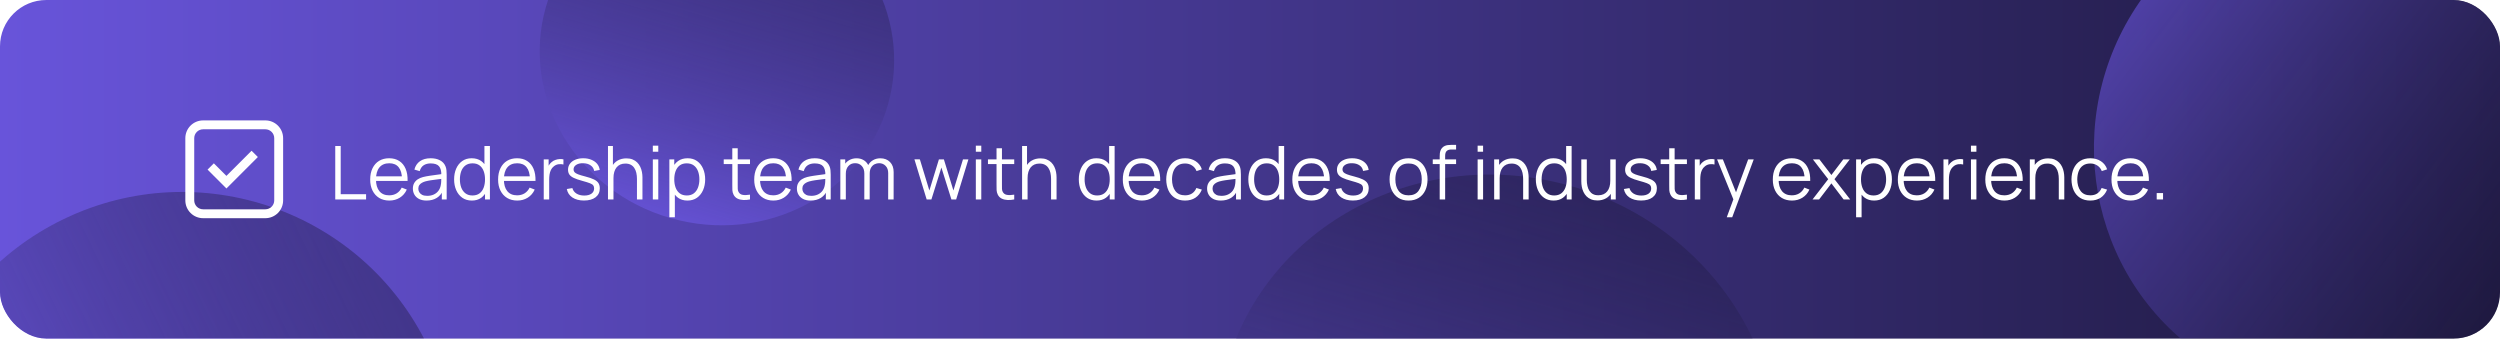
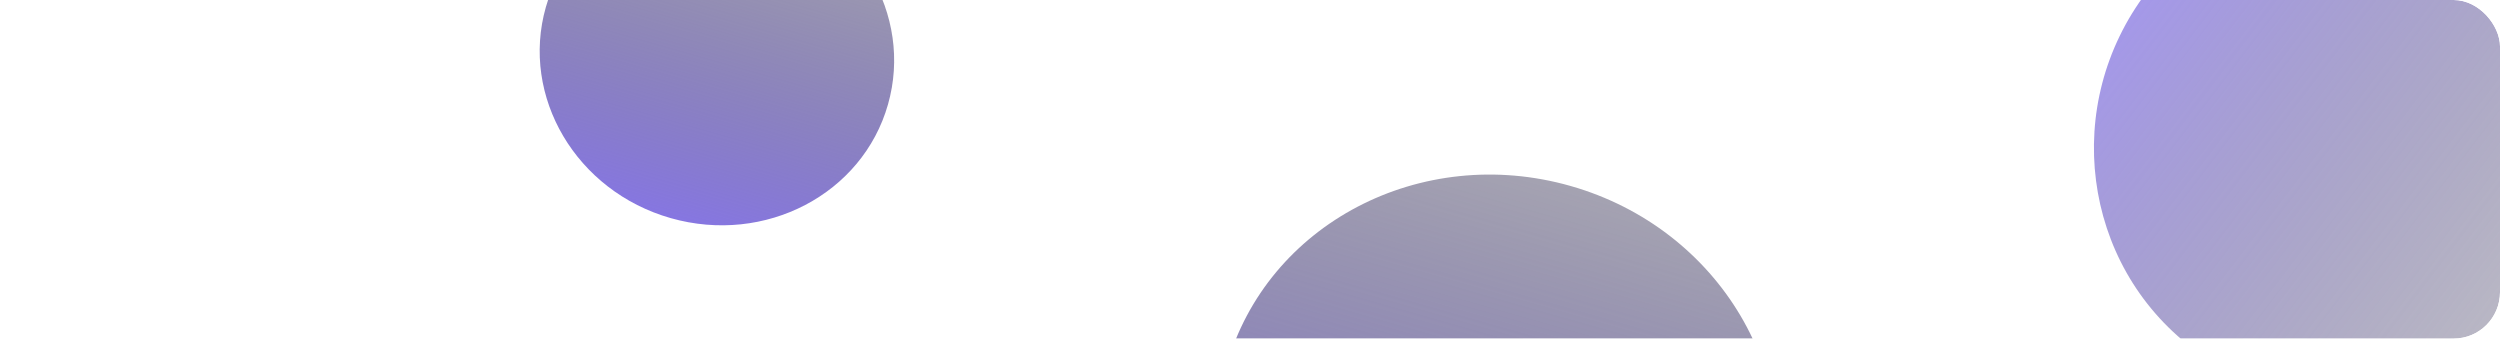
<svg xmlns="http://www.w3.org/2000/svg" width="539" height="73" viewBox="0 0 539 73" fill="none">
  <g clip-path="url(#clip0_54_1219)">
-     <rect width="539" height="73" rx="10" fill="url(#paint0_linear_54_1219)" />
    <g filter="url(#filter0_f_54_1219)">
      <ellipse cx="506.103" cy="31.192" rx="55.145" ry="54.359" transform="rotate(127.259 506.103 31.192)" fill="url(#paint1_linear_54_1219)" fill-opacity="0.6" />
    </g>
    <g filter="url(#filter1_f_54_1219)">
      <ellipse cx="322.831" cy="95.472" rx="60.678" ry="57.582" transform="rotate(15.889 322.831 95.472)" fill="url(#paint2_linear_54_1219)" fill-opacity="0.8" />
    </g>
    <g filter="url(#filter2_f_54_1219)">
      <ellipse cx="154.568" cy="12.027" rx="38.346" ry="36.39" transform="rotate(15.889 154.568 12.027)" fill="url(#paint3_linear_54_1219)" fill-opacity="0.8" />
    </g>
    <g filter="url(#filter3_f_54_1219)">
-       <ellipse cx="39.273" cy="100.206" rx="58.807" ry="58.817" transform="rotate(64.307 39.273 100.206)" fill="url(#paint4_linear_54_1219)" fill-opacity="0.8" />
-     </g>
-     <path d="M72.28 43V31.48H73.456V41.872H78.928V43H72.28ZM83.948 43.24C83.105 43.24 82.374 43.053 81.756 42.68C81.142 42.307 80.665 41.781 80.324 41.104C79.983 40.427 79.812 39.632 79.812 38.72C79.812 37.776 79.98 36.96 80.316 36.272C80.652 35.584 81.124 35.053 81.732 34.68C82.345 34.307 83.068 34.12 83.9 34.12C84.753 34.12 85.481 34.317 86.084 34.712C86.686 35.101 87.142 35.661 87.452 36.392C87.761 37.123 87.903 37.995 87.876 39.008H86.676V38.592C86.654 37.472 86.412 36.627 85.948 36.056C85.489 35.485 84.817 35.2 83.932 35.2C83.004 35.2 82.292 35.501 81.796 36.104C81.305 36.707 81.06 37.565 81.06 38.68C81.06 39.768 81.305 40.613 81.796 41.216C82.292 41.813 82.993 42.112 83.9 42.112C84.519 42.112 85.057 41.971 85.516 41.688C85.98 41.4 86.345 40.987 86.612 40.448L87.708 40.872C87.367 41.624 86.862 42.208 86.196 42.624C85.534 43.035 84.785 43.24 83.948 43.24ZM80.644 39.008V38.024H87.244V39.008H80.644ZM91.967 43.24C91.316 43.24 90.77 43.123 90.327 42.888C89.89 42.653 89.562 42.341 89.343 41.952C89.124 41.563 89.015 41.139 89.015 40.68C89.015 40.211 89.108 39.811 89.295 39.48C89.487 39.144 89.746 38.869 90.071 38.656C90.402 38.443 90.783 38.28 91.215 38.168C91.652 38.061 92.135 37.968 92.663 37.888C93.196 37.803 93.716 37.731 94.223 37.672C94.735 37.608 95.183 37.547 95.567 37.488L95.151 37.744C95.167 36.891 95.002 36.259 94.655 35.848C94.308 35.437 93.706 35.232 92.847 35.232C92.255 35.232 91.754 35.365 91.343 35.632C90.938 35.899 90.652 36.32 90.487 36.896L89.343 36.56C89.54 35.787 89.938 35.187 90.535 34.76C91.132 34.333 91.908 34.12 92.863 34.12C93.652 34.12 94.322 34.269 94.871 34.568C95.426 34.861 95.818 35.288 96.047 35.848C96.154 36.099 96.223 36.379 96.255 36.688C96.287 36.997 96.303 37.312 96.303 37.632V43H95.255V40.832L95.559 40.96C95.266 41.701 94.81 42.267 94.191 42.656C93.572 43.045 92.831 43.24 91.967 43.24ZM92.103 42.224C92.652 42.224 93.132 42.125 93.543 41.928C93.954 41.731 94.284 41.461 94.535 41.12C94.786 40.773 94.948 40.384 95.023 39.952C95.087 39.675 95.122 39.371 95.127 39.04C95.132 38.704 95.135 38.453 95.135 38.288L95.583 38.52C95.183 38.573 94.748 38.627 94.279 38.68C93.815 38.733 93.356 38.795 92.903 38.864C92.455 38.933 92.05 39.016 91.687 39.112C91.442 39.181 91.204 39.28 90.975 39.408C90.746 39.531 90.556 39.696 90.407 39.904C90.263 40.112 90.191 40.371 90.191 40.68C90.191 40.931 90.252 41.173 90.375 41.408C90.503 41.643 90.706 41.837 90.983 41.992C91.266 42.147 91.639 42.224 92.103 42.224ZM101.738 43.24C100.932 43.24 100.244 43.04 99.674 42.64C99.103 42.235 98.666 41.688 98.362 41C98.058 40.312 97.906 39.536 97.906 38.672C97.906 37.813 98.055 37.04 98.354 36.352C98.658 35.664 99.092 35.12 99.658 34.72C100.223 34.32 100.9 34.12 101.69 34.12C102.5 34.12 103.183 34.317 103.738 34.712C104.292 35.107 104.711 35.648 104.994 36.336C105.282 37.019 105.426 37.797 105.426 38.672C105.426 39.531 105.284 40.307 105.002 41C104.719 41.688 104.303 42.235 103.754 42.64C103.204 43.04 102.532 43.24 101.738 43.24ZM101.858 42.144C102.471 42.144 102.978 41.995 103.378 41.696C103.778 41.397 104.076 40.987 104.274 40.464C104.471 39.936 104.57 39.339 104.57 38.672C104.57 37.995 104.471 37.397 104.274 36.88C104.076 36.357 103.778 35.949 103.378 35.656C102.983 35.363 102.484 35.216 101.882 35.216C101.263 35.216 100.751 35.368 100.346 35.672C99.94 35.976 99.639 36.389 99.442 36.912C99.25 37.435 99.154 38.021 99.154 38.672C99.154 39.328 99.252 39.92 99.45 40.448C99.652 40.971 99.954 41.384 100.354 41.688C100.754 41.992 101.255 42.144 101.858 42.144ZM104.57 43V36.496H104.442V31.48H105.626V43H104.57ZM111.526 43.24C110.683 43.24 109.953 43.053 109.334 42.68C108.721 42.307 108.243 41.781 107.902 41.104C107.561 40.427 107.39 39.632 107.39 38.72C107.39 37.776 107.558 36.96 107.894 36.272C108.23 35.584 108.702 35.053 109.31 34.68C109.923 34.307 110.646 34.12 111.478 34.12C112.331 34.12 113.059 34.317 113.662 34.712C114.265 35.101 114.721 35.661 115.03 36.392C115.339 37.123 115.481 37.995 115.454 39.008H114.254V38.592C114.233 37.472 113.99 36.627 113.526 36.056C113.067 35.485 112.395 35.2 111.51 35.2C110.582 35.2 109.87 35.501 109.374 36.104C108.883 36.707 108.638 37.565 108.638 38.68C108.638 39.768 108.883 40.613 109.374 41.216C109.87 41.813 110.571 42.112 111.478 42.112C112.097 42.112 112.635 41.971 113.094 41.688C113.558 41.4 113.923 40.987 114.19 40.448L115.286 40.872C114.945 41.624 114.441 42.208 113.774 42.624C113.113 43.035 112.363 43.24 111.526 43.24ZM108.222 39.008V38.024H114.822V39.008H108.222ZM117.229 43V34.36H118.285V36.44L118.077 36.168C118.173 35.912 118.299 35.677 118.453 35.464C118.608 35.245 118.776 35.067 118.957 34.928C119.181 34.731 119.443 34.581 119.741 34.48C120.04 34.373 120.341 34.312 120.645 34.296C120.949 34.275 121.227 34.296 121.477 34.36V35.464C121.163 35.384 120.819 35.365 120.445 35.408C120.072 35.451 119.728 35.6 119.413 35.856C119.125 36.08 118.909 36.349 118.765 36.664C118.621 36.973 118.525 37.304 118.477 37.656C118.429 38.003 118.405 38.347 118.405 38.688V43H117.229ZM125.907 43.232C124.893 43.232 124.059 43.013 123.403 42.576C122.752 42.139 122.352 41.531 122.203 40.752L123.403 40.552C123.531 41.043 123.821 41.435 124.275 41.728C124.733 42.016 125.299 42.16 125.97 42.16C126.627 42.16 127.144 42.024 127.523 41.752C127.901 41.475 128.091 41.099 128.091 40.624C128.091 40.357 128.029 40.141 127.907 39.976C127.789 39.805 127.547 39.648 127.179 39.504C126.811 39.36 126.261 39.189 125.531 38.992C124.747 38.779 124.133 38.565 123.691 38.352C123.248 38.139 122.933 37.893 122.747 37.616C122.56 37.333 122.467 36.989 122.467 36.584C122.467 36.093 122.605 35.664 122.883 35.296C123.16 34.923 123.544 34.635 124.035 34.432C124.525 34.224 125.096 34.12 125.747 34.12C126.397 34.12 126.979 34.227 127.491 34.44C128.008 34.648 128.424 34.941 128.739 35.32C129.053 35.699 129.24 36.139 129.299 36.64L128.099 36.856C128.019 36.349 127.765 35.949 127.339 35.656C126.917 35.357 126.381 35.203 125.731 35.192C125.117 35.176 124.619 35.293 124.235 35.544C123.851 35.789 123.659 36.117 123.659 36.528C123.659 36.757 123.728 36.955 123.867 37.12C124.005 37.28 124.256 37.432 124.619 37.576C124.987 37.72 125.509 37.877 126.187 38.048C126.981 38.251 127.605 38.464 128.059 38.688C128.512 38.912 128.835 39.176 129.027 39.48C129.219 39.784 129.315 40.16 129.315 40.608C129.315 41.424 129.011 42.067 128.403 42.536C127.8 43 126.968 43.232 125.907 43.232ZM137.329 43V38.592C137.329 38.112 137.283 37.672 137.193 37.272C137.102 36.867 136.955 36.515 136.753 36.216C136.555 35.912 136.297 35.677 135.977 35.512C135.662 35.347 135.278 35.264 134.825 35.264C134.409 35.264 134.041 35.336 133.721 35.48C133.406 35.624 133.139 35.832 132.921 36.104C132.707 36.371 132.545 36.696 132.433 37.08C132.321 37.464 132.265 37.901 132.265 38.392L131.433 38.208C131.433 37.323 131.587 36.579 131.897 35.976C132.206 35.373 132.633 34.917 133.177 34.608C133.721 34.299 134.345 34.144 135.049 34.144C135.566 34.144 136.017 34.224 136.401 34.384C136.79 34.544 137.118 34.76 137.385 35.032C137.657 35.304 137.875 35.616 138.041 35.968C138.206 36.315 138.326 36.685 138.401 37.08C138.475 37.469 138.513 37.859 138.513 38.248V43H137.329ZM131.081 43V31.48H132.145V37.984H132.265V43H131.081ZM140.749 32.72V31.4H141.925V32.72H140.749ZM140.749 43V34.36H141.925V43H140.749ZM148.203 43.24C147.408 43.24 146.736 43.04 146.187 42.64C145.638 42.235 145.222 41.688 144.939 41C144.656 40.307 144.515 39.531 144.515 38.672C144.515 37.797 144.656 37.019 144.939 36.336C145.227 35.648 145.648 35.107 146.203 34.712C146.758 34.317 147.44 34.12 148.251 34.12C149.04 34.12 149.718 34.32 150.283 34.72C150.848 35.12 151.28 35.664 151.579 36.352C151.883 37.04 152.035 37.813 152.035 38.672C152.035 39.536 151.883 40.312 151.579 41C151.275 41.688 150.838 42.235 150.267 42.64C149.696 43.04 149.008 43.24 148.203 43.24ZM144.315 46.84V34.36H145.371V40.864H145.499V46.84H144.315ZM148.083 42.144C148.686 42.144 149.187 41.992 149.587 41.688C149.987 41.384 150.286 40.971 150.483 40.448C150.686 39.92 150.787 39.328 150.787 38.672C150.787 38.021 150.688 37.435 150.491 36.912C150.294 36.389 149.992 35.976 149.587 35.672C149.187 35.368 148.678 35.216 148.059 35.216C147.456 35.216 146.955 35.363 146.555 35.656C146.16 35.949 145.864 36.357 145.667 36.88C145.47 37.397 145.371 37.995 145.371 38.672C145.371 39.339 145.47 39.936 145.667 40.464C145.864 40.987 146.163 41.397 146.563 41.696C146.963 41.995 147.47 42.144 148.083 42.144ZM161.699 43C161.214 43.101 160.734 43.141 160.259 43.12C159.79 43.099 159.368 42.997 158.995 42.816C158.627 42.635 158.347 42.352 158.155 41.968C158 41.648 157.915 41.325 157.899 41C157.888 40.669 157.883 40.293 157.883 39.872V31.96H159.051V39.824C159.051 40.187 159.054 40.491 159.059 40.736C159.07 40.976 159.126 41.189 159.227 41.376C159.419 41.733 159.723 41.947 160.139 42.016C160.56 42.085 161.08 42.069 161.699 41.968V43ZM156.035 35.368V34.36H161.699V35.368H156.035ZM166.745 43.24C165.902 43.24 165.171 43.053 164.553 42.68C163.939 42.307 163.462 41.781 163.121 41.104C162.779 40.427 162.609 39.632 162.609 38.72C162.609 37.776 162.777 36.96 163.113 36.272C163.449 35.584 163.921 35.053 164.529 34.68C165.142 34.307 165.865 34.12 166.697 34.12C167.55 34.12 168.278 34.317 168.881 34.712C169.483 35.101 169.939 35.661 170.249 36.392C170.558 37.123 170.699 37.995 170.673 39.008H169.473V38.592C169.451 37.472 169.209 36.627 168.745 36.056C168.286 35.485 167.614 35.2 166.729 35.2C165.801 35.2 165.089 35.501 164.593 36.104C164.102 36.707 163.857 37.565 163.857 38.68C163.857 39.768 164.102 40.613 164.593 41.216C165.089 41.813 165.79 42.112 166.697 42.112C167.315 42.112 167.854 41.971 168.313 41.688C168.777 41.4 169.142 40.987 169.409 40.448L170.505 40.872C170.163 41.624 169.659 42.208 168.993 42.624C168.331 43.035 167.582 43.24 166.745 43.24ZM163.441 39.008V38.024H170.041V39.008H163.441ZM174.764 43.24C174.113 43.24 173.567 43.123 173.124 42.888C172.687 42.653 172.359 42.341 172.14 41.952C171.921 41.563 171.812 41.139 171.812 40.68C171.812 40.211 171.905 39.811 172.092 39.48C172.284 39.144 172.543 38.869 172.868 38.656C173.199 38.443 173.58 38.28 174.012 38.168C174.449 38.061 174.932 37.968 175.46 37.888C175.993 37.803 176.513 37.731 177.02 37.672C177.532 37.608 177.98 37.547 178.364 37.488L177.948 37.744C177.964 36.891 177.799 36.259 177.452 35.848C177.105 35.437 176.503 35.232 175.644 35.232C175.052 35.232 174.551 35.365 174.14 35.632C173.735 35.899 173.449 36.32 173.284 36.896L172.14 36.56C172.337 35.787 172.735 35.187 173.332 34.76C173.929 34.333 174.705 34.12 175.66 34.12C176.449 34.12 177.119 34.269 177.668 34.568C178.223 34.861 178.615 35.288 178.844 35.848C178.951 36.099 179.02 36.379 179.052 36.688C179.084 36.997 179.1 37.312 179.1 37.632V43H178.052V40.832L178.356 40.96C178.063 41.701 177.607 42.267 176.988 42.656C176.369 43.045 175.628 43.24 174.764 43.24ZM174.9 42.224C175.449 42.224 175.929 42.125 176.34 41.928C176.751 41.731 177.081 41.461 177.332 41.12C177.583 40.773 177.745 40.384 177.82 39.952C177.884 39.675 177.919 39.371 177.924 39.04C177.929 38.704 177.932 38.453 177.932 38.288L178.38 38.52C177.98 38.573 177.545 38.627 177.076 38.68C176.612 38.733 176.153 38.795 175.7 38.864C175.252 38.933 174.847 39.016 174.484 39.112C174.239 39.181 174.001 39.28 173.772 39.408C173.543 39.531 173.353 39.696 173.204 39.904C173.06 40.112 172.988 40.371 172.988 40.68C172.988 40.931 173.049 41.173 173.172 41.408C173.3 41.643 173.503 41.837 173.78 41.992C174.063 42.147 174.436 42.224 174.9 42.224ZM191.487 43L191.495 37.328C191.495 36.661 191.308 36.139 190.935 35.76C190.567 35.376 190.097 35.184 189.527 35.184C189.201 35.184 188.884 35.259 188.575 35.408C188.265 35.557 188.009 35.797 187.807 36.128C187.609 36.459 187.511 36.891 187.511 37.424L186.815 37.224C186.799 36.605 186.919 36.064 187.175 35.6C187.436 35.136 187.793 34.776 188.247 34.52C188.705 34.259 189.223 34.128 189.799 34.128C190.668 34.128 191.364 34.397 191.887 34.936C192.409 35.469 192.671 36.192 192.671 37.104L192.663 43H191.487ZM181.175 43V34.36H182.231V36.488H182.359V43H181.175ZM186.343 43L186.351 37.408C186.351 36.72 186.167 36.179 185.799 35.784C185.436 35.384 184.956 35.184 184.359 35.184C183.761 35.184 183.279 35.389 182.911 35.8C182.543 36.205 182.359 36.747 182.359 37.424L181.655 37.04C181.655 36.485 181.785 35.989 182.047 35.552C182.308 35.109 182.665 34.763 183.119 34.512C183.572 34.256 184.087 34.128 184.663 34.128C185.212 34.128 185.7 34.245 186.127 34.48C186.559 34.715 186.897 35.056 187.143 35.504C187.388 35.952 187.511 36.496 187.511 37.136L187.503 43H186.343ZM199.788 43L197.148 34.352L198.324 34.36L200.372 41.072L202.428 34.36H203.5L205.556 41.072L207.62 34.36H208.788L206.148 43H205.124L202.964 36.12L200.812 43H199.788ZM210.389 32.72V31.4H211.565V32.72H210.389ZM210.389 43V34.36H211.565V43H210.389ZM218.668 43C218.182 43.101 217.702 43.141 217.228 43.12C216.758 43.099 216.337 42.997 215.964 42.816C215.596 42.635 215.316 42.352 215.124 41.968C214.969 41.648 214.884 41.325 214.868 41C214.857 40.669 214.852 40.293 214.852 39.872V31.96H216.02V39.824C216.02 40.187 216.022 40.491 216.028 40.736C216.038 40.976 216.094 41.189 216.196 41.376C216.388 41.733 216.692 41.947 217.108 42.016C217.529 42.085 218.049 42.069 218.668 41.968V43ZM213.004 35.368V34.36H218.668V35.368H213.004ZM226.61 43V38.592C226.61 38.112 226.565 37.672 226.474 37.272C226.383 36.867 226.237 36.515 226.034 36.216C225.837 35.912 225.578 35.677 225.258 35.512C224.943 35.347 224.559 35.264 224.106 35.264C223.69 35.264 223.322 35.336 223.002 35.48C222.687 35.624 222.421 35.832 222.202 36.104C221.989 36.371 221.826 36.696 221.714 37.08C221.602 37.464 221.546 37.901 221.546 38.392L220.714 38.208C220.714 37.323 220.869 36.579 221.178 35.976C221.487 35.373 221.914 34.917 222.458 34.608C223.002 34.299 223.626 34.144 224.33 34.144C224.847 34.144 225.298 34.224 225.682 34.384C226.071 34.544 226.399 34.76 226.666 35.032C226.938 35.304 227.157 35.616 227.322 35.968C227.487 36.315 227.607 36.685 227.682 37.08C227.757 37.469 227.794 37.859 227.794 38.248V43H226.61ZM220.362 43V31.48H221.426V37.984H221.546V43H220.362ZM236.425 43.24C235.62 43.24 234.932 43.04 234.361 42.64C233.79 42.235 233.353 41.688 233.049 41C232.745 40.312 232.593 39.536 232.593 38.672C232.593 37.813 232.742 37.04 233.041 36.352C233.345 35.664 233.78 35.12 234.345 34.72C234.91 34.32 235.588 34.12 236.377 34.12C237.188 34.12 237.87 34.317 238.425 34.712C238.98 35.107 239.398 35.648 239.681 36.336C239.969 37.019 240.113 37.797 240.113 38.672C240.113 39.531 239.972 40.307 239.689 41C239.406 41.688 238.99 42.235 238.441 42.64C237.892 43.04 237.22 43.24 236.425 43.24ZM236.545 42.144C237.158 42.144 237.665 41.995 238.065 41.696C238.465 41.397 238.764 40.987 238.961 40.464C239.158 39.936 239.257 39.339 239.257 38.672C239.257 37.995 239.158 37.397 238.961 36.88C238.764 36.357 238.465 35.949 238.065 35.656C237.67 35.363 237.172 35.216 236.569 35.216C235.95 35.216 235.438 35.368 235.033 35.672C234.628 35.976 234.326 36.389 234.129 36.912C233.937 37.435 233.841 38.021 233.841 38.672C233.841 39.328 233.94 39.92 234.137 40.448C234.34 40.971 234.641 41.384 235.041 41.688C235.441 41.992 235.942 42.144 236.545 42.144ZM239.257 43V36.496H239.129V31.48H240.313V43H239.257ZM246.214 43.24C245.371 43.24 244.64 43.053 244.022 42.68C243.408 42.307 242.931 41.781 242.59 41.104C242.248 40.427 242.078 39.632 242.078 38.72C242.078 37.776 242.246 36.96 242.582 36.272C242.918 35.584 243.39 35.053 243.998 34.68C244.611 34.307 245.334 34.12 246.166 34.12C247.019 34.12 247.747 34.317 248.35 34.712C248.952 35.101 249.408 35.661 249.718 36.392C250.027 37.123 250.168 37.995 250.142 39.008H248.942V38.592C248.92 37.472 248.678 36.627 248.214 36.056C247.755 35.485 247.083 35.2 246.198 35.2C245.27 35.2 244.558 35.501 244.062 36.104C243.571 36.707 243.326 37.565 243.326 38.68C243.326 39.768 243.571 40.613 244.062 41.216C244.558 41.813 245.259 42.112 246.166 42.112C246.784 42.112 247.323 41.971 247.782 41.688C248.246 41.4 248.611 40.987 248.878 40.448L249.974 40.872C249.632 41.624 249.128 42.208 248.462 42.624C247.8 43.035 247.051 43.24 246.214 43.24ZM242.91 39.008V38.024H249.51V39.008H242.91ZM255.501 43.24C254.632 43.24 253.896 43.045 253.293 42.656C252.69 42.267 252.232 41.731 251.917 41.048C251.608 40.36 251.448 39.571 251.437 38.68C251.448 37.773 251.613 36.979 251.933 36.296C252.253 35.608 252.714 35.075 253.317 34.696C253.92 34.312 254.65 34.12 255.509 34.12C256.384 34.12 257.144 34.333 257.789 34.76C258.44 35.187 258.885 35.771 259.125 36.512L257.973 36.88C257.77 36.363 257.448 35.963 257.005 35.68C256.568 35.392 256.066 35.248 255.501 35.248C254.866 35.248 254.341 35.395 253.925 35.688C253.509 35.976 253.2 36.379 252.997 36.896C252.794 37.413 252.69 38.008 252.685 38.68C252.696 39.715 252.936 40.547 253.405 41.176C253.874 41.8 254.573 42.112 255.501 42.112C256.088 42.112 256.586 41.979 256.997 41.712C257.413 41.44 257.728 41.045 257.941 40.528L259.125 40.88C258.805 41.648 258.336 42.235 257.717 42.64C257.098 43.04 256.36 43.24 255.501 43.24ZM263.201 43.24C262.551 43.24 262.004 43.123 261.561 42.888C261.124 42.653 260.796 42.341 260.577 41.952C260.359 41.563 260.249 41.139 260.249 40.68C260.249 40.211 260.343 39.811 260.529 39.48C260.721 39.144 260.98 38.869 261.305 38.656C261.636 38.443 262.017 38.28 262.449 38.168C262.887 38.061 263.369 37.968 263.897 37.888C264.431 37.803 264.951 37.731 265.457 37.672C265.969 37.608 266.417 37.547 266.801 37.488L266.385 37.744C266.401 36.891 266.236 36.259 265.889 35.848C265.543 35.437 264.94 35.232 264.081 35.232C263.489 35.232 262.988 35.365 262.577 35.632C262.172 35.899 261.887 36.32 261.721 36.896L260.577 36.56C260.775 35.787 261.172 35.187 261.769 34.76C262.367 34.333 263.143 34.12 264.097 34.12C264.887 34.12 265.556 34.269 266.105 34.568C266.66 34.861 267.052 35.288 267.281 35.848C267.388 36.099 267.457 36.379 267.489 36.688C267.521 36.997 267.537 37.312 267.537 37.632V43H266.489V40.832L266.793 40.96C266.5 41.701 266.044 42.267 265.425 42.656C264.807 43.045 264.065 43.24 263.201 43.24ZM263.337 42.224C263.887 42.224 264.367 42.125 264.777 41.928C265.188 41.731 265.519 41.461 265.769 41.12C266.02 40.773 266.183 40.384 266.257 39.952C266.321 39.675 266.356 39.371 266.361 39.04C266.367 38.704 266.369 38.453 266.369 38.288L266.817 38.52C266.417 38.573 265.983 38.627 265.513 38.68C265.049 38.733 264.591 38.795 264.137 38.864C263.689 38.933 263.284 39.016 262.921 39.112C262.676 39.181 262.439 39.28 262.209 39.408C261.98 39.531 261.791 39.696 261.641 39.904C261.497 40.112 261.425 40.371 261.425 40.68C261.425 40.931 261.487 41.173 261.609 41.408C261.737 41.643 261.94 41.837 262.217 41.992C262.5 42.147 262.873 42.224 263.337 42.224ZM272.972 43.24C272.167 43.24 271.479 43.04 270.908 42.64C270.337 42.235 269.9 41.688 269.596 41C269.292 40.312 269.14 39.536 269.14 38.672C269.14 37.813 269.289 37.04 269.588 36.352C269.892 35.664 270.327 35.12 270.892 34.72C271.457 34.32 272.135 34.12 272.924 34.12C273.735 34.12 274.417 34.317 274.972 34.712C275.527 35.107 275.945 35.648 276.228 36.336C276.516 37.019 276.66 37.797 276.66 38.672C276.66 39.531 276.519 40.307 276.236 41C275.953 41.688 275.537 42.235 274.988 42.64C274.439 43.04 273.767 43.24 272.972 43.24ZM273.092 42.144C273.705 42.144 274.212 41.995 274.612 41.696C275.012 41.397 275.311 40.987 275.508 40.464C275.705 39.936 275.804 39.339 275.804 38.672C275.804 37.995 275.705 37.397 275.508 36.88C275.311 36.357 275.012 35.949 274.612 35.656C274.217 35.363 273.719 35.216 273.116 35.216C272.497 35.216 271.985 35.368 271.58 35.672C271.175 35.976 270.873 36.389 270.676 36.912C270.484 37.435 270.388 38.021 270.388 38.672C270.388 39.328 270.487 39.92 270.684 40.448C270.887 40.971 271.188 41.384 271.588 41.688C271.988 41.992 272.489 42.144 273.092 42.144ZM275.804 43V36.496H275.676V31.48H276.86V43H275.804ZM282.76 43.24C281.918 43.24 281.187 43.053 280.568 42.68C279.955 42.307 279.478 41.781 279.136 41.104C278.795 40.427 278.624 39.632 278.624 38.72C278.624 37.776 278.792 36.96 279.128 36.272C279.464 35.584 279.936 35.053 280.544 34.68C281.158 34.307 281.88 34.12 282.712 34.12C283.566 34.12 284.294 34.317 284.896 34.712C285.499 35.101 285.955 35.661 286.264 36.392C286.574 37.123 286.715 37.995 286.688 39.008H285.488V38.592C285.467 37.472 285.224 36.627 284.76 36.056C284.302 35.485 283.63 35.2 282.744 35.2C281.816 35.2 281.104 35.501 280.608 36.104C280.118 36.707 279.872 37.565 279.872 38.68C279.872 39.768 280.118 40.613 280.608 41.216C281.104 41.813 281.806 42.112 282.712 42.112C283.331 42.112 283.87 41.971 284.328 41.688C284.792 41.4 285.158 40.987 285.424 40.448L286.52 40.872C286.179 41.624 285.675 42.208 285.008 42.624C284.347 43.035 283.598 43.24 282.76 43.24ZM279.456 39.008V38.024H286.056V39.008H279.456ZM291.688 43.232C290.674 43.232 289.84 43.013 289.184 42.576C288.533 42.139 288.133 41.531 287.984 40.752L289.184 40.552C289.312 41.043 289.602 41.435 290.056 41.728C290.514 42.016 291.08 42.16 291.752 42.16C292.408 42.16 292.925 42.024 293.304 41.752C293.682 41.475 293.872 41.099 293.872 40.624C293.872 40.357 293.81 40.141 293.688 39.976C293.57 39.805 293.328 39.648 292.96 39.504C292.592 39.36 292.042 39.189 291.312 38.992C290.528 38.779 289.914 38.565 289.472 38.352C289.029 38.139 288.714 37.893 288.528 37.616C288.341 37.333 288.248 36.989 288.248 36.584C288.248 36.093 288.386 35.664 288.664 35.296C288.941 34.923 289.325 34.635 289.816 34.432C290.306 34.224 290.877 34.12 291.528 34.12C292.178 34.12 292.76 34.227 293.272 34.44C293.789 34.648 294.205 34.941 294.52 35.32C294.834 35.699 295.021 36.139 295.08 36.64L293.88 36.856C293.8 36.349 293.546 35.949 293.12 35.656C292.698 35.357 292.162 35.203 291.512 35.192C290.898 35.176 290.4 35.293 290.016 35.544C289.632 35.789 289.44 36.117 289.44 36.528C289.44 36.757 289.509 36.955 289.648 37.12C289.786 37.28 290.037 37.432 290.4 37.576C290.768 37.72 291.29 37.877 291.968 38.048C292.762 38.251 293.386 38.464 293.84 38.688C294.293 38.912 294.616 39.176 294.808 39.48C295 39.784 295.096 40.16 295.096 40.608C295.096 41.424 294.792 42.067 294.184 42.536C293.581 43 292.749 43.232 291.688 43.232ZM303.681 43.24C302.822 43.24 302.089 43.045 301.481 42.656C300.873 42.267 300.406 41.728 300.081 41.04C299.756 40.352 299.593 39.563 299.593 38.672C299.593 37.765 299.758 36.971 300.089 36.288C300.42 35.605 300.889 35.075 301.497 34.696C302.11 34.312 302.838 34.12 303.681 34.12C304.545 34.12 305.281 34.315 305.889 34.704C306.502 35.088 306.969 35.624 307.289 36.312C307.614 36.995 307.777 37.781 307.777 38.672C307.777 39.579 307.614 40.376 307.289 41.064C306.964 41.747 306.494 42.28 305.881 42.664C305.268 43.048 304.534 43.24 303.681 43.24ZM303.681 42.112C304.641 42.112 305.356 41.795 305.825 41.16C306.294 40.52 306.529 39.691 306.529 38.672C306.529 37.627 306.292 36.795 305.817 36.176C305.348 35.557 304.636 35.248 303.681 35.248C303.036 35.248 302.502 35.395 302.081 35.688C301.665 35.976 301.353 36.379 301.145 36.896C300.942 37.408 300.841 38 300.841 38.672C300.841 39.712 301.081 40.547 301.561 41.176C302.041 41.8 302.748 42.112 303.681 42.112ZM310.398 43V33.72C310.398 33.496 310.409 33.275 310.43 33.056C310.457 32.837 310.507 32.629 310.582 32.432C310.657 32.229 310.774 32.043 310.934 31.872C311.11 31.68 311.302 31.541 311.51 31.456C311.718 31.365 311.934 31.307 312.158 31.28C312.387 31.253 312.611 31.24 312.83 31.24H313.934V32.232H312.91C312.462 32.232 312.126 32.341 311.902 32.56C311.683 32.779 311.574 33.123 311.574 33.592V43H310.398ZM308.902 35.368V34.36H313.934V35.368H308.902ZM318.577 32.72V31.4H319.753V32.72H318.577ZM318.577 43V34.36H319.753V43H318.577ZM328.391 43V38.592C328.391 38.112 328.346 37.672 328.255 37.272C328.165 36.867 328.018 36.515 327.815 36.216C327.618 35.912 327.359 35.677 327.039 35.512C326.725 35.347 326.341 35.264 325.887 35.264C325.471 35.264 325.103 35.336 324.783 35.48C324.469 35.624 324.202 35.832 323.983 36.104C323.77 36.371 323.607 36.696 323.495 37.08C323.383 37.464 323.327 37.901 323.327 38.392L322.495 38.208C322.495 37.323 322.65 36.579 322.959 35.976C323.269 35.373 323.695 34.917 324.239 34.608C324.783 34.299 325.407 34.144 326.111 34.144C326.629 34.144 327.079 34.224 327.463 34.384C327.853 34.544 328.181 34.76 328.447 35.032C328.719 35.304 328.938 35.616 329.103 35.968C329.269 36.315 329.389 36.685 329.463 37.08C329.538 37.469 329.575 37.859 329.575 38.248V43H328.391ZM322.143 43V34.36H323.207V36.488H323.327V43H322.143ZM334.956 43.24C334.151 43.24 333.463 43.04 332.892 42.64C332.322 42.235 331.884 41.688 331.58 41C331.276 40.312 331.124 39.536 331.124 38.672C331.124 37.813 331.274 37.04 331.572 36.352C331.876 35.664 332.311 35.12 332.876 34.72C333.442 34.32 334.119 34.12 334.908 34.12C335.719 34.12 336.402 34.317 336.956 34.712C337.511 35.107 337.93 35.648 338.212 36.336C338.5 37.019 338.644 37.797 338.644 38.672C338.644 39.531 338.503 40.307 338.22 41C337.938 41.688 337.522 42.235 336.972 42.64C336.423 43.04 335.751 43.24 334.956 43.24ZM335.076 42.144C335.69 42.144 336.196 41.995 336.596 41.696C336.996 41.397 337.295 40.987 337.492 40.464C337.69 39.936 337.788 39.339 337.788 38.672C337.788 37.995 337.69 37.397 337.492 36.88C337.295 36.357 336.996 35.949 336.596 35.656C336.202 35.363 335.703 35.216 335.1 35.216C334.482 35.216 333.97 35.368 333.564 35.672C333.159 35.976 332.858 36.389 332.66 36.912C332.468 37.435 332.372 38.021 332.372 38.672C332.372 39.328 332.471 39.92 332.668 40.448C332.871 40.971 333.172 41.384 333.572 41.688C333.972 41.992 334.474 42.144 335.076 42.144ZM337.788 43V36.496H337.66V31.48H338.844V43H337.788ZM344.393 43.216C343.875 43.216 343.422 43.136 343.033 42.976C342.649 42.816 342.321 42.6 342.049 42.328C341.782 42.056 341.566 41.747 341.401 41.4C341.235 41.048 341.115 40.677 341.041 40.288C340.966 39.893 340.929 39.501 340.929 39.112V34.36H342.113V38.768C342.113 39.243 342.158 39.683 342.249 40.088C342.339 40.493 342.483 40.848 342.681 41.152C342.883 41.451 343.142 41.683 343.457 41.848C343.777 42.013 344.163 42.096 344.617 42.096C345.033 42.096 345.398 42.024 345.713 41.88C346.033 41.736 346.299 41.531 346.513 41.264C346.731 40.992 346.897 40.664 347.009 40.28C347.121 39.891 347.177 39.453 347.177 38.968L348.009 39.152C348.009 40.037 347.854 40.781 347.545 41.384C347.235 41.987 346.809 42.443 346.265 42.752C345.721 43.061 345.097 43.216 344.393 43.216ZM347.297 43V40.872H347.177V34.36H348.353V43H347.297ZM353.813 43.232C352.799 43.232 351.965 43.013 351.309 42.576C350.658 42.139 350.258 41.531 350.109 40.752L351.309 40.552C351.437 41.043 351.727 41.435 352.181 41.728C352.639 42.016 353.205 42.16 353.877 42.16C354.533 42.16 355.05 42.024 355.429 41.752C355.807 41.475 355.997 41.099 355.997 40.624C355.997 40.357 355.935 40.141 355.813 39.976C355.695 39.805 355.453 39.648 355.085 39.504C354.717 39.36 354.167 39.189 353.437 38.992C352.653 38.779 352.039 38.565 351.597 38.352C351.154 38.139 350.839 37.893 350.653 37.616C350.466 37.333 350.373 36.989 350.373 36.584C350.373 36.093 350.511 35.664 350.789 35.296C351.066 34.923 351.45 34.635 351.941 34.432C352.431 34.224 353.002 34.12 353.653 34.12C354.303 34.12 354.885 34.227 355.397 34.44C355.914 34.648 356.33 34.941 356.645 35.32C356.959 35.699 357.146 36.139 357.205 36.64L356.005 36.856C355.925 36.349 355.671 35.949 355.245 35.656C354.823 35.357 354.287 35.203 353.637 35.192C353.023 35.176 352.525 35.293 352.141 35.544C351.757 35.789 351.565 36.117 351.565 36.528C351.565 36.757 351.634 36.955 351.773 37.12C351.911 37.28 352.162 37.432 352.525 37.576C352.893 37.72 353.415 37.877 354.093 38.048C354.887 38.251 355.511 38.464 355.965 38.688C356.418 38.912 356.741 39.176 356.933 39.48C357.125 39.784 357.221 40.16 357.221 40.608C357.221 41.424 356.917 42.067 356.309 42.536C355.706 43 354.874 43.232 353.813 43.232ZM363.699 43C363.214 43.101 362.734 43.141 362.259 43.12C361.79 43.099 361.368 42.997 360.995 42.816C360.627 42.635 360.347 42.352 360.155 41.968C360 41.648 359.915 41.325 359.899 41C359.888 40.669 359.883 40.293 359.883 39.872V31.96H361.051V39.824C361.051 40.187 361.054 40.491 361.059 40.736C361.07 40.976 361.126 41.189 361.227 41.376C361.419 41.733 361.723 41.947 362.139 42.016C362.56 42.085 363.08 42.069 363.699 41.968V43ZM358.035 35.368V34.36H363.699V35.368H358.035ZM365.401 43V34.36H366.457V36.44L366.249 36.168C366.345 35.912 366.471 35.677 366.625 35.464C366.78 35.245 366.948 35.067 367.129 34.928C367.353 34.731 367.615 34.581 367.913 34.48C368.212 34.373 368.513 34.312 368.817 34.296C369.121 34.275 369.399 34.296 369.649 34.36V35.464C369.335 35.384 368.991 35.365 368.617 35.408C368.244 35.451 367.9 35.6 367.585 35.856C367.297 36.08 367.081 36.349 366.937 36.664C366.793 36.973 366.697 37.304 366.649 37.656C366.601 38.003 366.577 38.347 366.577 38.688V43H365.401ZM372.289 46.84L373.962 42.304L373.986 43.648L370.201 34.36H371.45L374.554 42.128H374.042L376.906 34.36H378.106L373.466 46.84H372.289ZM386.354 43.24C385.511 43.24 384.781 43.053 384.162 42.68C383.549 42.307 383.071 41.781 382.73 41.104C382.389 40.427 382.218 39.632 382.218 38.72C382.218 37.776 382.386 36.96 382.722 36.272C383.058 35.584 383.53 35.053 384.138 34.68C384.751 34.307 385.474 34.12 386.306 34.12C387.159 34.12 387.887 34.317 388.49 34.712C389.093 35.101 389.549 35.661 389.858 36.392C390.167 37.123 390.309 37.995 390.282 39.008H389.082V38.592C389.061 37.472 388.818 36.627 388.354 36.056C387.895 35.485 387.223 35.2 386.338 35.2C385.41 35.2 384.698 35.501 384.202 36.104C383.711 36.707 383.466 37.565 383.466 38.68C383.466 39.768 383.711 40.613 384.202 41.216C384.698 41.813 385.399 42.112 386.306 42.112C386.925 42.112 387.463 41.971 387.922 41.688C388.386 41.4 388.751 40.987 389.018 40.448L390.114 40.872C389.773 41.624 389.269 42.208 388.602 42.624C387.941 43.035 387.191 43.24 386.354 43.24ZM383.05 39.008V38.024H389.65V39.008H383.05ZM390.785 43L394.161 38.632L390.857 34.36H392.265L394.849 37.728L397.409 34.36H398.817L395.513 38.632L398.897 43H397.481L394.849 39.536L392.201 43H390.785ZM404.062 43.24C403.268 43.24 402.596 43.04 402.047 42.64C401.497 42.235 401.081 41.688 400.799 41C400.516 40.307 400.375 39.531 400.375 38.672C400.375 37.797 400.516 37.019 400.799 36.336C401.087 35.648 401.508 35.107 402.063 34.712C402.617 34.317 403.3 34.12 404.111 34.12C404.9 34.12 405.577 34.32 406.143 34.72C406.708 35.12 407.14 35.664 407.439 36.352C407.743 37.04 407.895 37.813 407.895 38.672C407.895 39.536 407.743 40.312 407.439 41C407.135 41.688 406.697 42.235 406.127 42.64C405.556 43.04 404.868 43.24 404.062 43.24ZM400.175 46.84V34.36H401.231V40.864H401.359V46.84H400.175ZM403.943 42.144C404.545 42.144 405.047 41.992 405.447 41.688C405.847 41.384 406.145 40.971 406.343 40.448C406.545 39.92 406.647 39.328 406.647 38.672C406.647 38.021 406.548 37.435 406.351 36.912C406.153 36.389 405.852 35.976 405.447 35.672C405.047 35.368 404.537 35.216 403.919 35.216C403.316 35.216 402.815 35.363 402.415 35.656C402.02 35.949 401.724 36.357 401.527 36.88C401.329 37.397 401.231 37.995 401.231 38.672C401.231 39.339 401.329 39.936 401.527 40.464C401.724 40.987 402.023 41.397 402.423 41.696C402.823 41.995 403.329 42.144 403.943 42.144ZM413.307 43.24C412.465 43.24 411.734 43.053 411.115 42.68C410.502 42.307 410.025 41.781 409.683 41.104C409.342 40.427 409.171 39.632 409.171 38.72C409.171 37.776 409.339 36.96 409.675 36.272C410.011 35.584 410.483 35.053 411.091 34.68C411.705 34.307 412.427 34.12 413.259 34.12C414.113 34.12 414.841 34.317 415.443 34.712C416.046 35.101 416.502 35.661 416.811 36.392C417.121 37.123 417.262 37.995 417.235 39.008H416.035V38.592C416.014 37.472 415.771 36.627 415.307 36.056C414.849 35.485 414.177 35.2 413.291 35.2C412.363 35.2 411.651 35.501 411.155 36.104C410.665 36.707 410.419 37.565 410.419 38.68C410.419 39.768 410.665 40.613 411.155 41.216C411.651 41.813 412.353 42.112 413.259 42.112C413.878 42.112 414.417 41.971 414.875 41.688C415.339 41.4 415.705 40.987 415.971 40.448L417.067 40.872C416.726 41.624 416.222 42.208 415.555 42.624C414.894 43.035 414.145 43.24 413.307 43.24ZM410.003 39.008V38.024H416.603V39.008H410.003ZM419.011 43V34.36H420.067V36.44L419.859 36.168C419.955 35.912 420.08 35.677 420.235 35.464C420.389 35.245 420.557 35.067 420.739 34.928C420.963 34.731 421.224 34.581 421.523 34.48C421.821 34.373 422.123 34.312 422.427 34.296C422.731 34.275 423.008 34.296 423.259 34.36V35.464C422.944 35.384 422.6 35.365 422.227 35.408C421.853 35.451 421.509 35.6 421.195 35.856C420.907 36.08 420.691 36.349 420.547 36.664C420.403 36.973 420.307 37.304 420.259 37.656C420.211 38.003 420.187 38.347 420.187 38.688V43H419.011ZM424.936 32.72V31.4H426.112V32.72H424.936ZM424.936 43V34.36H426.112V43H424.936ZM432.167 43.24C431.324 43.24 430.593 43.053 429.975 42.68C429.361 42.307 428.884 41.781 428.543 41.104C428.201 40.427 428.031 39.632 428.031 38.72C428.031 37.776 428.199 36.96 428.535 36.272C428.871 35.584 429.343 35.053 429.951 34.68C430.564 34.307 431.287 34.12 432.119 34.12C432.972 34.12 433.7 34.317 434.303 34.712C434.905 35.101 435.361 35.661 435.671 36.392C435.98 37.123 436.121 37.995 436.095 39.008H434.895V38.592C434.873 37.472 434.631 36.627 434.167 36.056C433.708 35.485 433.036 35.2 432.151 35.2C431.223 35.2 430.511 35.501 430.015 36.104C429.524 36.707 429.279 37.565 429.279 38.68C429.279 39.768 429.524 40.613 430.015 41.216C430.511 41.813 431.212 42.112 432.119 42.112C432.737 42.112 433.276 41.971 433.735 41.688C434.199 41.4 434.564 40.987 434.831 40.448L435.927 40.872C435.585 41.624 435.081 42.208 434.415 42.624C433.753 43.035 433.004 43.24 432.167 43.24ZM428.863 39.008V38.024H435.463V39.008H428.863ZM443.876 43V38.592C443.876 38.112 443.83 37.672 443.74 37.272C443.649 36.867 443.502 36.515 443.3 36.216C443.102 35.912 442.844 35.677 442.524 35.512C442.209 35.347 441.825 35.264 441.372 35.264C440.956 35.264 440.588 35.336 440.268 35.48C439.953 35.624 439.686 35.832 439.468 36.104C439.254 36.371 439.092 36.696 438.98 37.08C438.868 37.464 438.812 37.901 438.812 38.392L437.98 38.208C437.98 37.323 438.134 36.579 438.444 35.976C438.753 35.373 439.18 34.917 439.724 34.608C440.268 34.299 440.892 34.144 441.596 34.144C442.113 34.144 442.564 34.224 442.948 34.384C443.337 34.544 443.665 34.76 443.932 35.032C444.204 35.304 444.422 35.616 444.588 35.968C444.753 36.315 444.873 36.685 444.948 37.08C445.022 37.469 445.06 37.859 445.06 38.248V43H443.876ZM437.628 43V34.36H438.692V36.488H438.812V43H437.628ZM450.673 43.24C449.803 43.24 449.067 43.045 448.465 42.656C447.862 42.267 447.403 41.731 447.089 41.048C446.779 40.36 446.619 39.571 446.609 38.68C446.619 37.773 446.785 36.979 447.105 36.296C447.425 35.608 447.886 35.075 448.489 34.696C449.091 34.312 449.822 34.12 450.681 34.12C451.555 34.12 452.315 34.333 452.961 34.76C453.611 35.187 454.057 35.771 454.297 36.512L453.145 36.88C452.942 36.363 452.619 35.963 452.177 35.68C451.739 35.392 451.238 35.248 450.673 35.248C450.038 35.248 449.513 35.395 449.097 35.688C448.681 35.976 448.371 36.379 448.169 36.896C447.966 37.413 447.862 38.008 447.857 38.68C447.867 39.715 448.107 40.547 448.577 41.176C449.046 41.8 449.745 42.112 450.673 42.112C451.259 42.112 451.758 41.979 452.169 41.712C452.585 41.44 452.899 41.045 453.113 40.528L454.297 40.88C453.977 41.648 453.507 42.235 452.889 42.64C452.27 43.04 451.531 43.24 450.673 43.24ZM459.37 43.24C458.527 43.24 457.796 43.053 457.178 42.68C456.564 42.307 456.087 41.781 455.746 41.104C455.404 40.427 455.234 39.632 455.234 38.72C455.234 37.776 455.402 36.96 455.738 36.272C456.074 35.584 456.546 35.053 457.154 34.68C457.767 34.307 458.49 34.12 459.322 34.12C460.175 34.12 460.903 34.317 461.506 34.712C462.108 35.101 462.564 35.661 462.874 36.392C463.183 37.123 463.324 37.995 463.298 39.008H462.098V38.592C462.076 37.472 461.834 36.627 461.37 36.056C460.911 35.485 460.239 35.2 459.354 35.2C458.426 35.2 457.714 35.501 457.218 36.104C456.727 36.707 456.482 37.565 456.482 38.68C456.482 39.768 456.727 40.613 457.218 41.216C457.714 41.813 458.415 42.112 459.322 42.112C459.94 42.112 460.479 41.971 460.938 41.688C461.402 41.4 461.767 40.987 462.034 40.448L463.13 40.872C462.788 41.624 462.284 42.208 461.618 42.624C460.956 43.035 460.207 43.24 459.37 43.24ZM456.066 39.008V38.024H462.666V39.008H456.066ZM464.985 43V41.632H466.353V43H464.985Z" fill="white" />
+       </g>
    <g clip-path="url(#clip1_54_1219)">
-       <path d="M48.816 40.634L44.75 36.567L46.105 35.212L48.816 37.922L54.236 32.501L55.593 33.857L48.816 40.634Z" fill="white" />
      <path fill-rule="evenodd" clip-rule="evenodd" d="M39.958 29.792C39.958 28.775 40.362 27.8 41.081 27.081C41.8 26.362 42.775 25.959 43.791 25.959H57.208C58.225 25.959 59.2 26.362 59.919 27.081C60.638 27.8 61.041 28.775 61.041 29.792V43.209C61.041 44.225 60.638 45.2 59.919 45.919C59.2 46.638 58.225 47.042 57.208 47.042H43.791C42.775 47.042 41.8 46.638 41.081 45.919C40.362 45.2 39.958 44.225 39.958 43.209V29.792ZM43.791 27.875H57.208C57.716 27.875 58.204 28.077 58.563 28.436C58.923 28.796 59.125 29.284 59.125 29.792V43.209C59.125 43.717 58.923 44.204 58.563 44.564C58.204 44.923 57.716 45.125 57.208 45.125H43.791C43.283 45.125 42.795 44.923 42.436 44.564C42.077 44.204 41.875 43.717 41.875 43.209V29.792C41.875 29.284 42.077 28.796 42.436 28.436C42.795 28.077 43.283 27.875 43.791 27.875Z" fill="white" />
    </g>
  </g>
  <defs>
    <filter id="filter0_f_54_1219" x="401.452" y="-73.669" width="209.303" height="209.723" filterUnits="userSpaceOnUse" color-interpolation-filters="sRGB">
      <feFlood flood-opacity="0" result="BackgroundImageFix" />
      <feBlend mode="normal" in="SourceGraphic" in2="BackgroundImageFix" result="shape" />
      <feGaussianBlur stdDeviation="25" result="effect1_foregroundBlur_54_1219" />
    </filter>
    <filter id="filter1_f_54_1219" x="237.365" y="12.637" width="170.933" height="165.671" filterUnits="userSpaceOnUse" color-interpolation-filters="sRGB">
      <feFlood flood-opacity="0" result="BackgroundImageFix" />
      <feBlend mode="normal" in="SourceGraphic" in2="BackgroundImageFix" result="shape" />
      <feGaussianBlur stdDeviation="12.5" result="effect1_foregroundBlur_54_1219" />
    </filter>
    <filter id="filter2_f_54_1219" x="101.356" y="-39.522" width="106.424" height="103.099" filterUnits="userSpaceOnUse" color-interpolation-filters="sRGB">
      <feFlood flood-opacity="0" result="BackgroundImageFix" />
      <feBlend mode="normal" in="SourceGraphic" in2="BackgroundImageFix" result="shape" />
      <feGaussianBlur stdDeviation="7.5" result="effect1_foregroundBlur_54_1219" />
    </filter>
    <filter id="filter3_f_54_1219" x="-44.557" y="16.383" width="167.658" height="167.646" filterUnits="userSpaceOnUse" color-interpolation-filters="sRGB">
      <feFlood flood-opacity="0" result="BackgroundImageFix" />
      <feBlend mode="normal" in="SourceGraphic" in2="BackgroundImageFix" result="shape" />
      <feGaussianBlur stdDeviation="12.5" result="effect1_foregroundBlur_54_1219" />
    </filter>
    <linearGradient id="paint0_linear_54_1219" x1="8.14682e-08" y1="36.5" x2="539" y2="36.5" gradientUnits="userSpaceOnUse">
      <stop stop-color="#6854DA" />
      <stop offset="1" stop-color="#1D183D" />
    </linearGradient>
    <linearGradient id="paint1_linear_54_1219" x1="506.103" y1="-23.167" x2="506.103" y2="85.552" gradientUnits="userSpaceOnUse">
      <stop stop-color="#1D183D" stop-opacity="0.5" />
      <stop offset="1" stop-color="#6854DA" />
    </linearGradient>
    <linearGradient id="paint2_linear_54_1219" x1="322.831" y1="37.89" x2="322.831" y2="153.055" gradientUnits="userSpaceOnUse">
      <stop stop-color="#1D183D" stop-opacity="0.5" />
      <stop offset="1" stop-color="#6854DA" />
    </linearGradient>
    <linearGradient id="paint3_linear_54_1219" x1="154.568" y1="-24.362" x2="154.568" y2="48.417" gradientUnits="userSpaceOnUse">
      <stop stop-color="#1D183D" stop-opacity="0.5" />
      <stop offset="1" stop-color="#6854DA" />
    </linearGradient>
    <linearGradient id="paint4_linear_54_1219" x1="39.273" y1="41.389" x2="39.273" y2="159.023" gradientUnits="userSpaceOnUse">
      <stop stop-color="#1D183D" stop-opacity="0.5" />
      <stop offset="1" stop-color="#6854DA" />
    </linearGradient>
    <clipPath id="clip0_54_1219">
      <rect width="539" height="73" rx="10" fill="white" />
    </clipPath>
    <clipPath id="clip1_54_1219">
      <rect width="23" height="23" fill="white" transform="translate(39 25)" />
    </clipPath>
  </defs>
</svg>